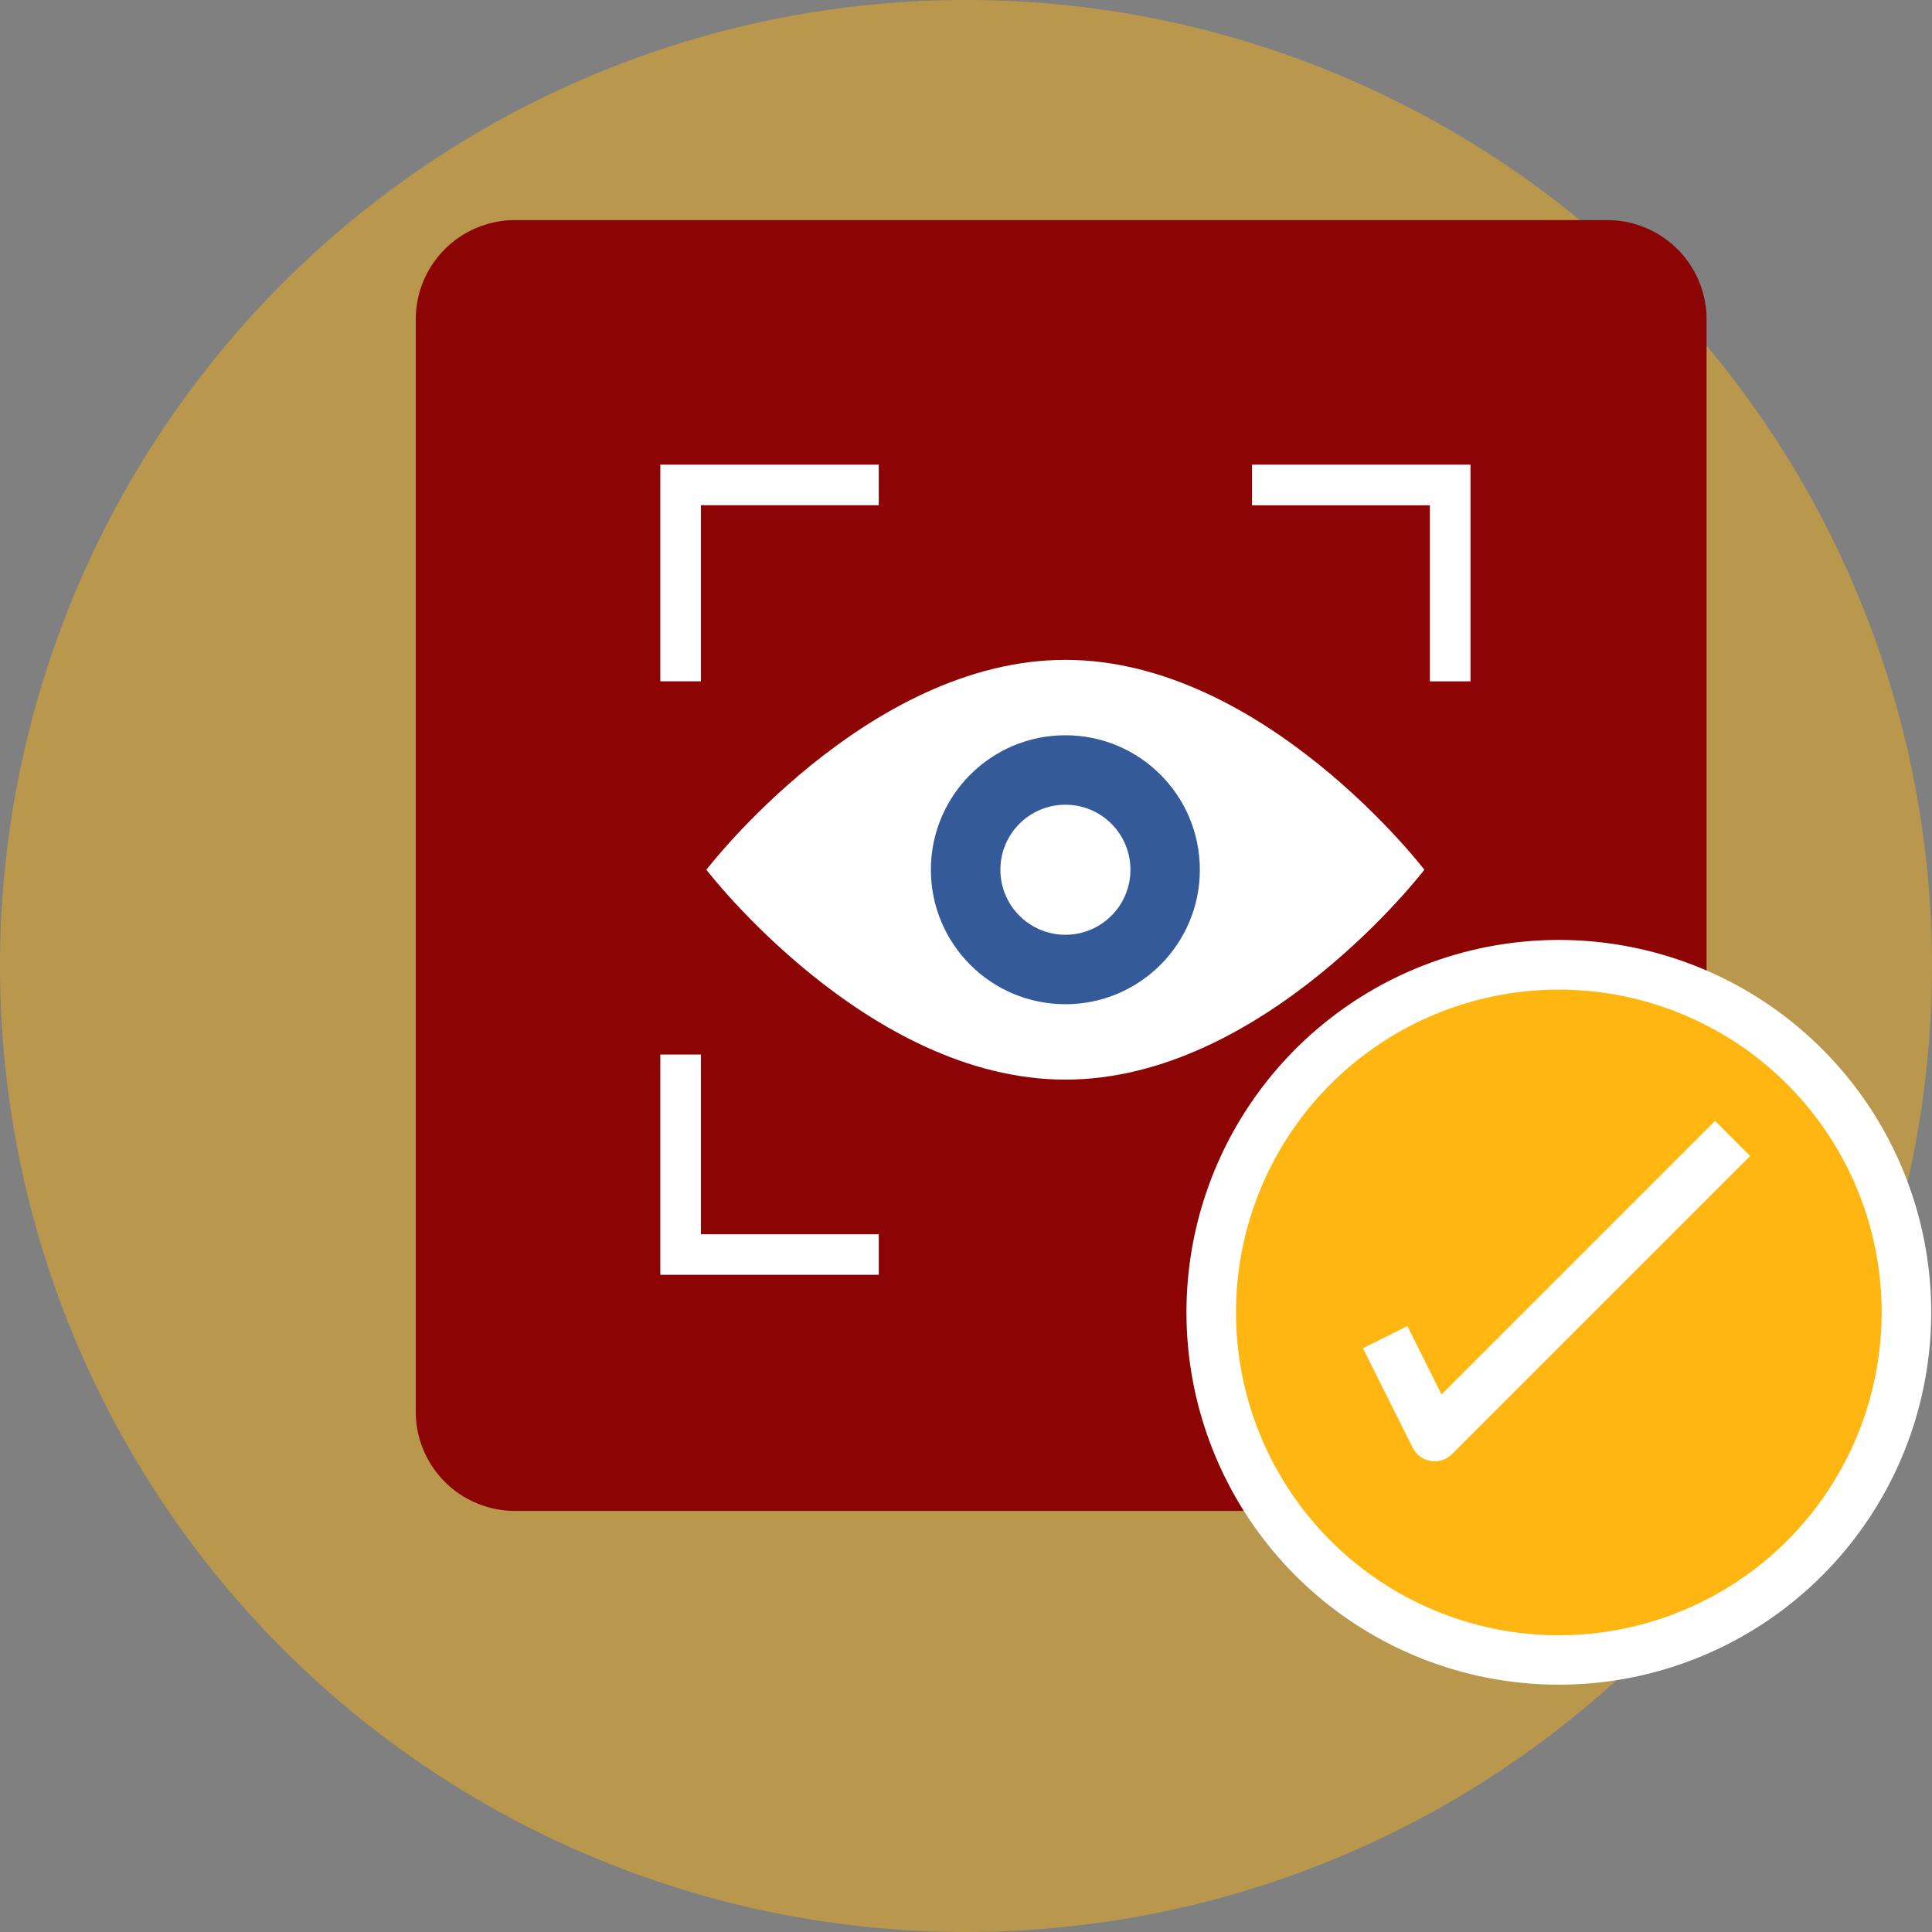
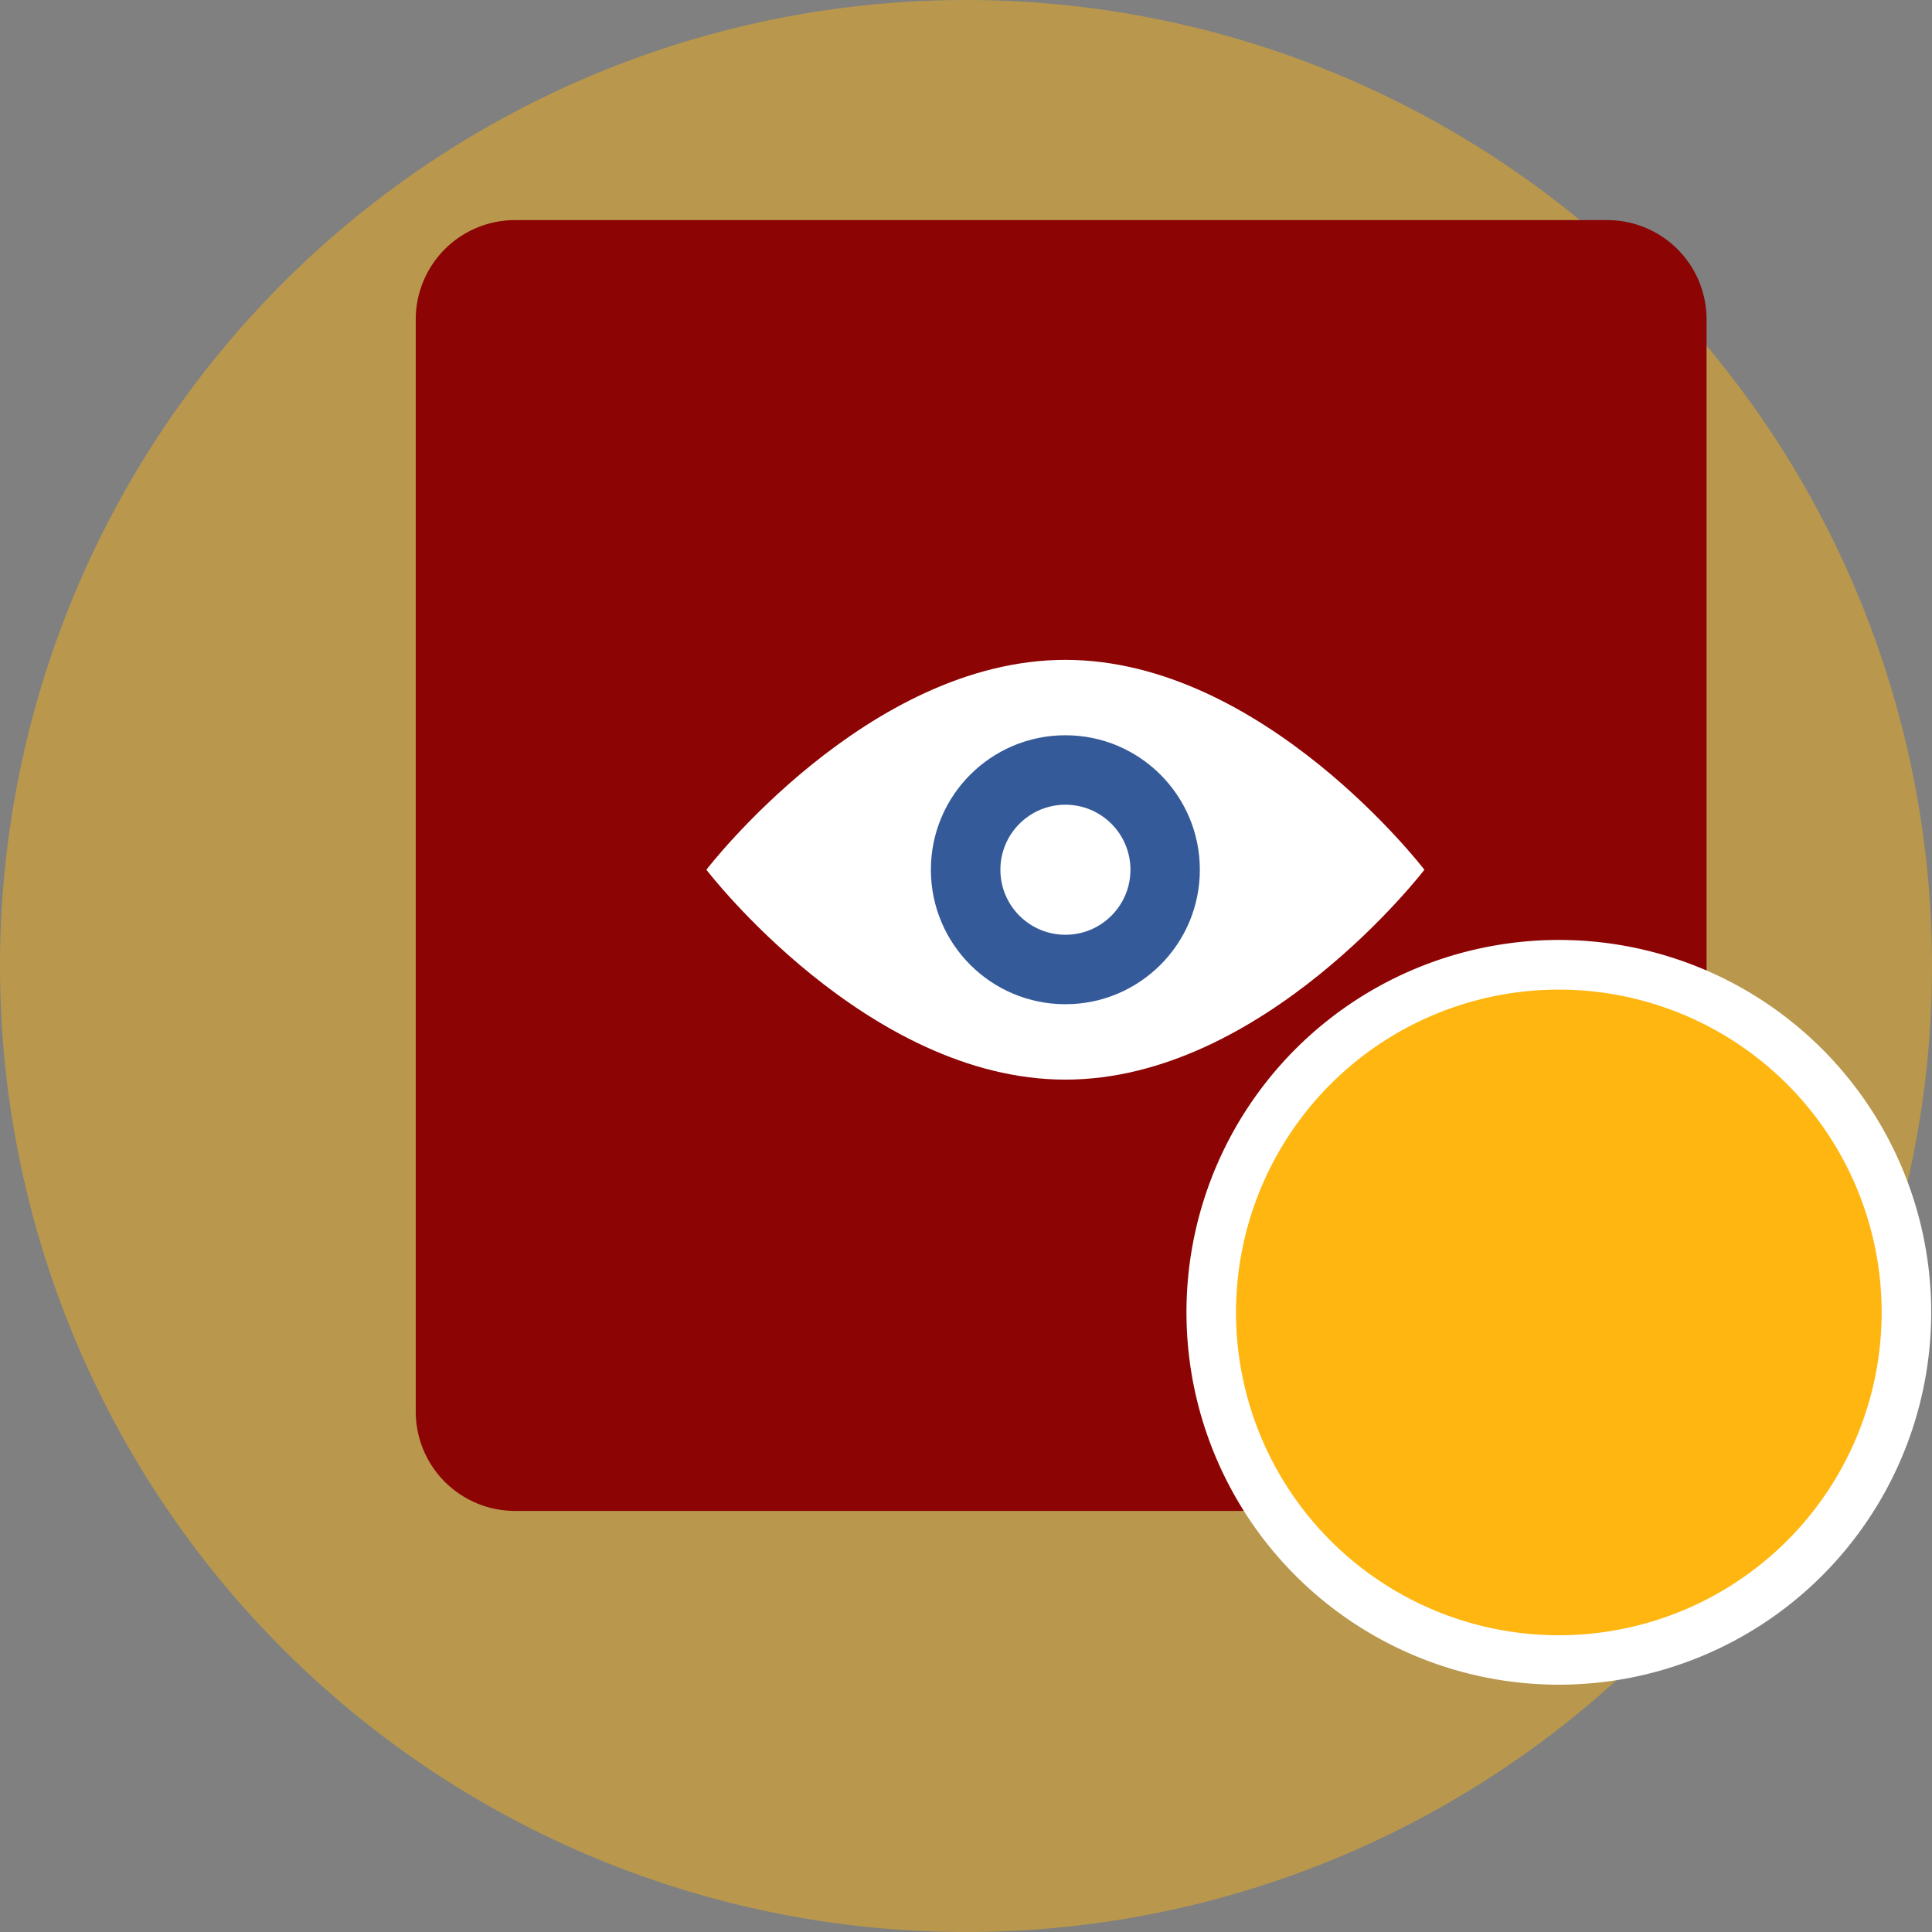
<svg xmlns="http://www.w3.org/2000/svg" width="79" height="79" viewBox="0 0 79 79">
  <rect x="0" y="0" width="79" height="79" fill="#808080" stroke="none" />
  <g id="retinaready" transform="translate(18356 15392)">
    <path id="Path_11638" data-name="Path 11638" d="M39.5,0A39.5,39.5,0,1,1,0,39.5,39.5,39.5,0,0,1,39.5,0Z" transform="translate(-18356 -15392)" fill="#FFB610" opacity="0.45" />
    <path id="Path_11639" data-name="Path 11639" d="M14.013,10.262H58.675a4.06,4.06,0,0,1,4.06,4.06V58.984a4.06,4.06,0,0,1-4.06,4.06H14.013a4.06,4.06,0,0,1-4.06-4.06V14.322A4.06,4.06,0,0,1,14.013,10.262Zm0,0" transform="translate(-18348.953 -15393.262)" fill="#8C0404" />
    <g id="Group_8132" data-name="Group 8132" transform="translate(36 -65)">
      <path id="Path_11640" data-name="Path 11640" d="M8.833,40.332s6.572-8.582,14.68-8.582,14.68,8.582,14.68,8.582-6.572,8.582-14.68,8.582S8.833,40.332,8.833,40.332Z" transform="translate(-18371.949 -15331.768)" fill="#fff" />
      <circle id="Ellipse_1760" data-name="Ellipse 1760" cx="5.499" cy="5.499" r="5.499" transform="translate(-18353.936 -15296.935)" fill="#345a99" />
      <circle id="Ellipse_1761" data-name="Ellipse 1761" cx="2.659" cy="2.659" r="2.659" transform="translate(-18351.094 -15294.095)" fill="#fff" />
      <g id="Group_8131" data-name="Group 8131" transform="translate(-18365 -15308)">
-         <path id="Path_11641" data-name="Path 11641" d="M3.411,10.608v-7.2h7.272V1.75H1.75v8.858Z" transform="translate(-1.75 -1.75)" fill="#fff" />
-         <path id="Path_11642" data-name="Path 11642" d="M92.678,3.411H99.95v7.2h1.661V1.75H92.678Z" transform="translate(-68.482 -1.75)" fill="#fff" />
-         <path id="Path_11643" data-name="Path 11643" d="M98.95,92.393v6.348H92.678V101.4h8.933V92.393Z" transform="translate(-68.482 -68.273)" fill="#fff" />
-         <path id="Path_11644" data-name="Path 11644" d="M10.683,99.741H3.411V92.393H1.75V101.4h8.933Z" transform="translate(-1.75 -68.273)" fill="#fff" />
-       </g>
+         </g>
    </g>
    <g id="Group_8130" data-name="Group 8130" transform="translate(130)">
      <g id="Group_1760" data-name="Group 1760" transform="translate(-19395 -16617.113)">
        <path id="Path_4350" data-name="Path 4350" d="M356.823,323.02a14.211,14.211,0,1,1-14.21-14.211A14.21,14.21,0,0,1,356.823,323.02Zm0,0" transform="translate(630.128 955.755)" fill="#FFB610" />
        <path id="Path_4372" data-name="Path 4372" d="M333.679,329.31a15.226,15.226,0,1,0-15.226-15.225A15.226,15.226,0,0,0,333.679,329.31Zm0-28.421a13.2,13.2,0,1,1-13.2,13.2A13.2,13.2,0,0,1,333.679,300.889Zm0,0" transform="translate(639.062 964.69)" fill="#fff" />
      </g>
-       <path id="Path_4373" data-name="Path 4373" d="M391.024,379.819l-1.817.907,2.03,4.06a1.014,1.014,0,0,0,.746.548.987.987,0,0,0,.157.013,1.012,1.012,0,0,0,.718-.3l12.181-12.181-1.436-1.435-11.185,11.185Zm0,0" transform="translate(-18819.475 -15717.596)" fill="#fff" />
    </g>
  </g>
</svg>